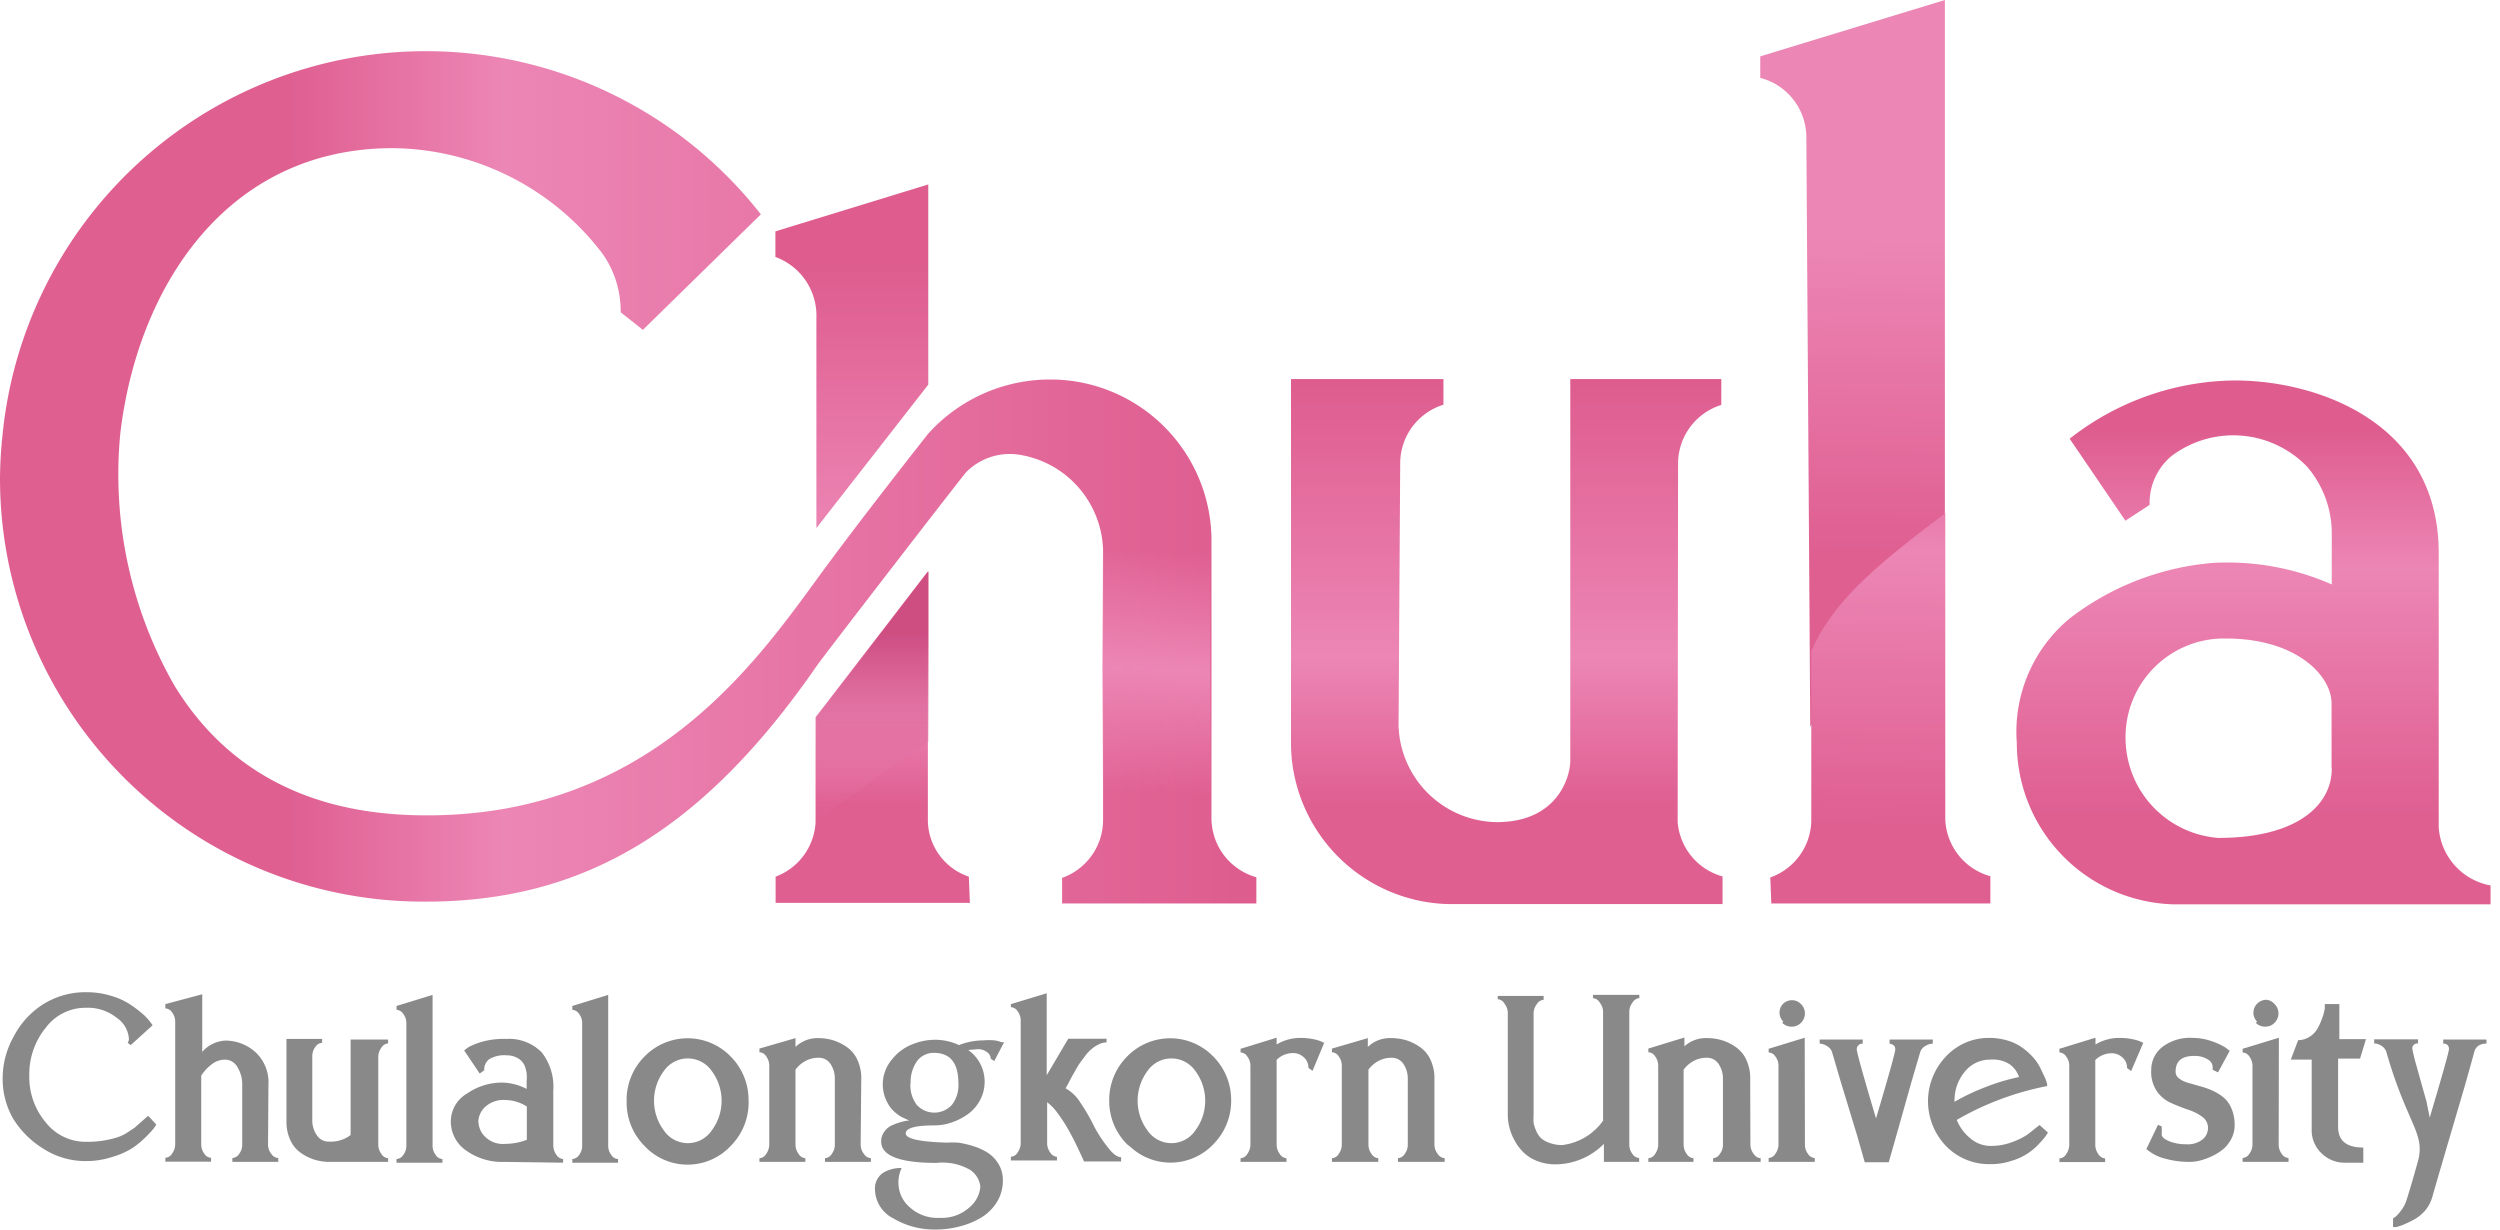
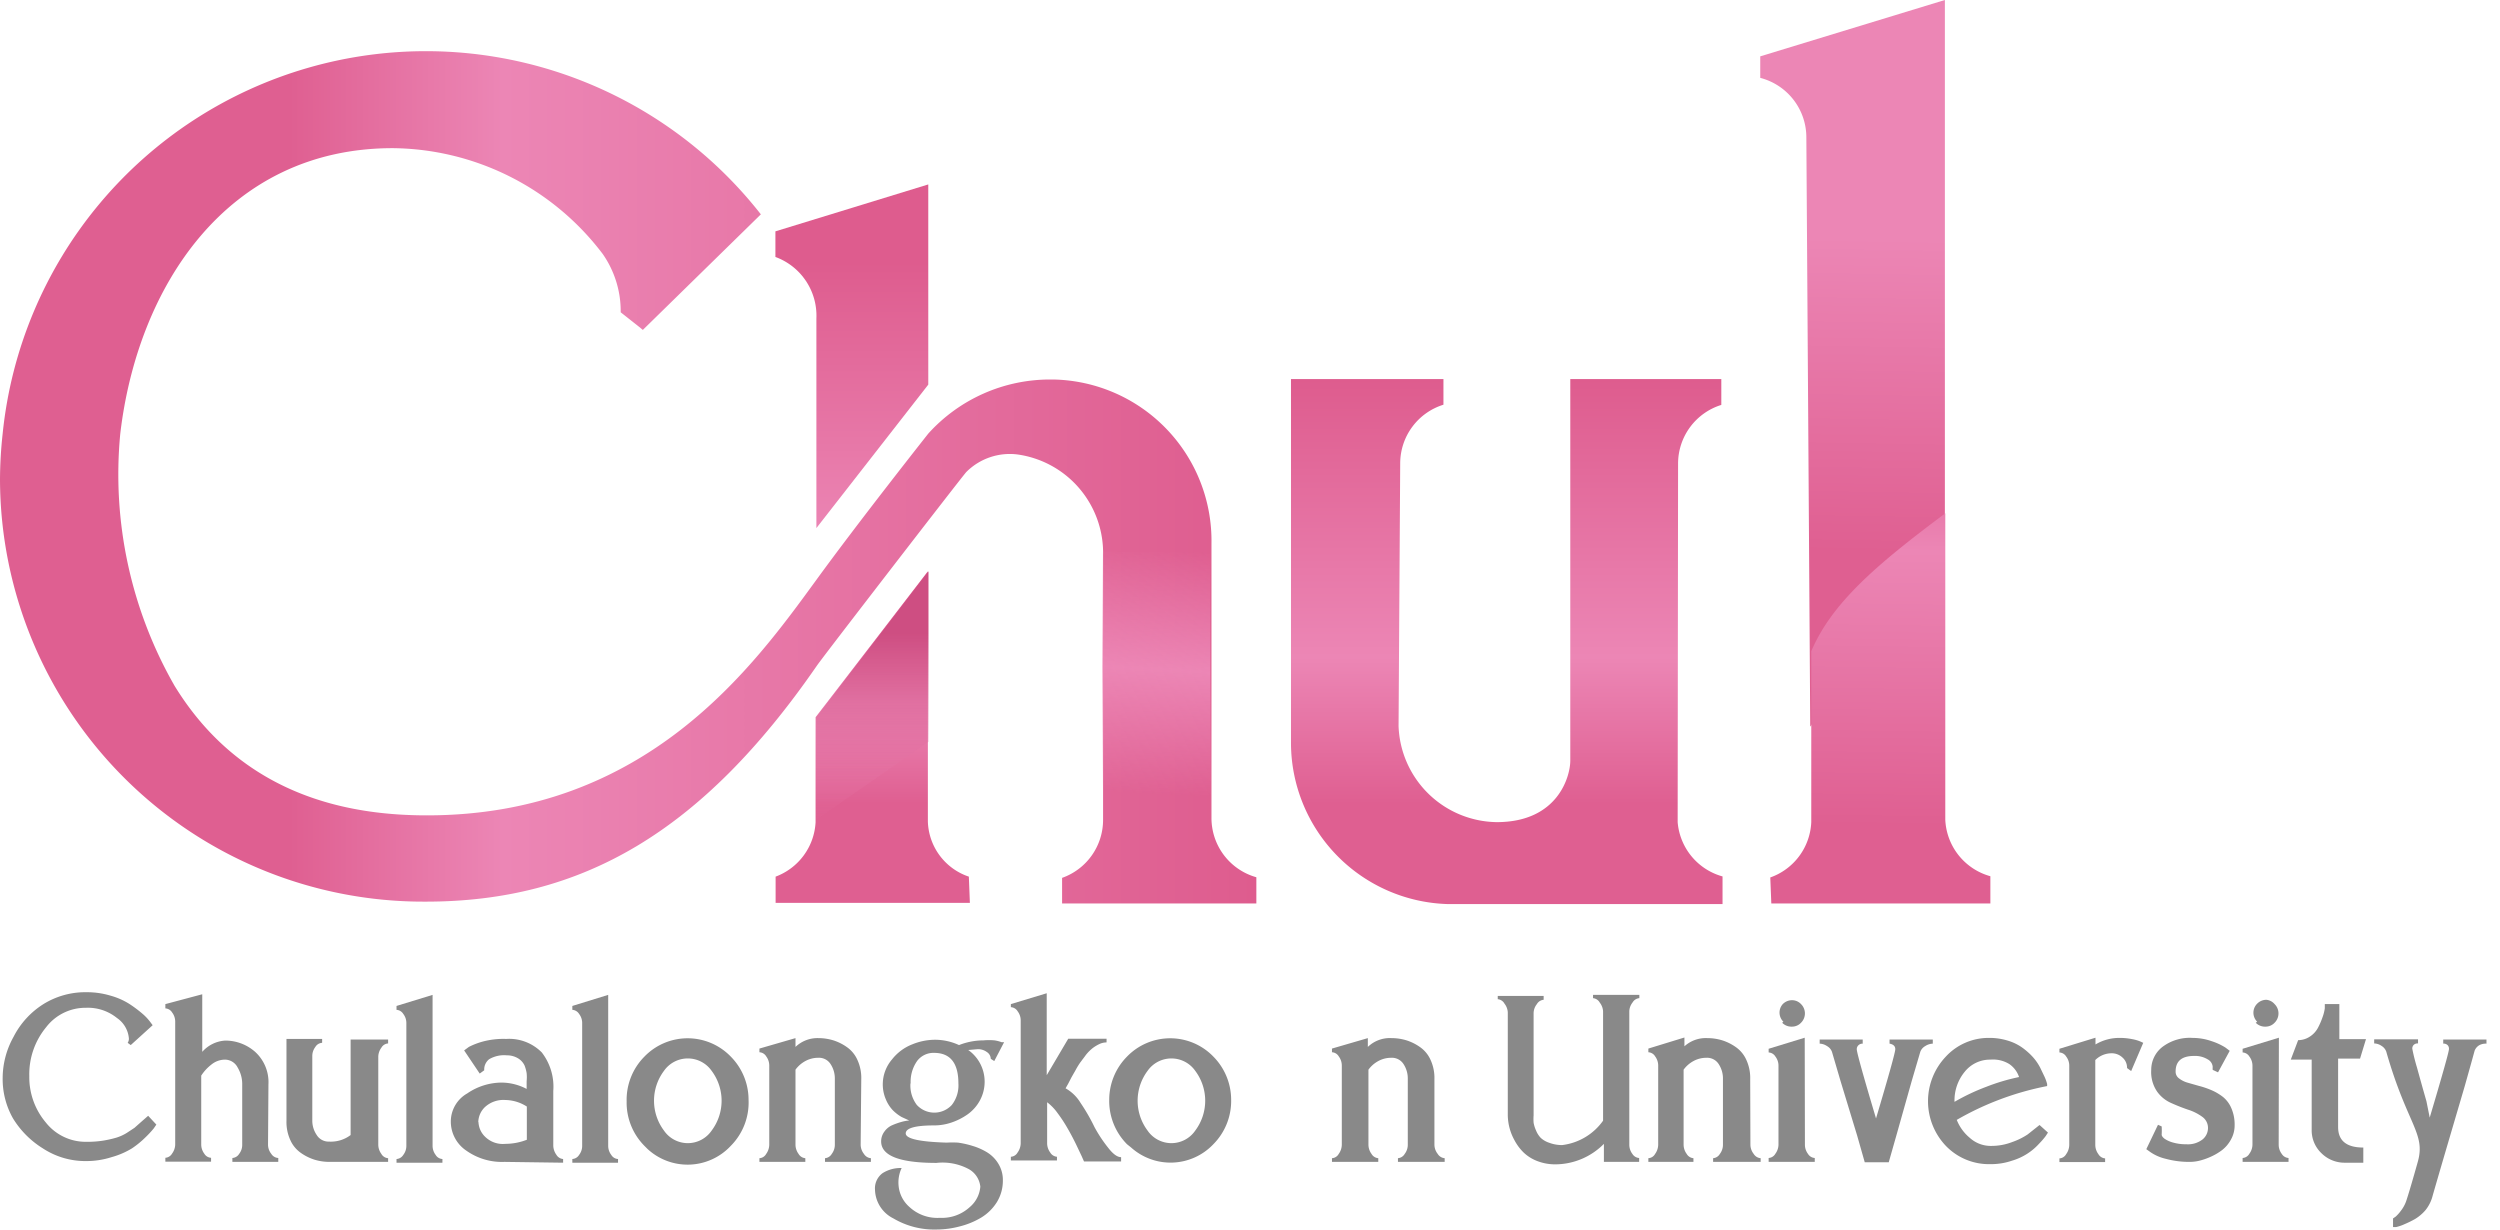
<svg xmlns="http://www.w3.org/2000/svg" xmlns:xlink="http://www.w3.org/1999/xlink" id="Layer_1" data-name="Layer 1" viewBox="0 0 122 60">
  <defs>
    <style>.cls-1{fill:url(#linear-gradient);}.cls-2{fill:url(#linear-gradient-2);}.cls-3{fill:url(#linear-gradient-3);}.cls-4{fill:url(#linear-gradient-4);}.cls-5{fill:url(#linear-gradient-5);}.cls-6{fill:url(#linear-gradient-6);}.cls-7{fill:url(#linear-gradient-7);}.cls-8{fill:url(#linear-gradient-8);}.cls-9{fill:url(#linear-gradient-9);}.cls-10{fill:#898989;}</style>
    <linearGradient id="linear-gradient" x1="109.9" y1="17.88" x2="109.9" y2="43.43" gradientTransform="matrix(1, 0, 0, -1, 0, 62)" gradientUnits="userSpaceOnUse">
      <stop offset="0.17" stop-color="#df5f91" />
      <stop offset="0.64" stop-color="#ec86b5" />
      <stop offset="0.91" stop-color="#de5c8e" />
    </linearGradient>
    <linearGradient id="linear-gradient-2" x1="89.87" y1="15.13" x2="90.57" y2="56.65" gradientTransform="matrix(1, 0, 0, -1, 0, 62)" gradientUnits="userSpaceOnUse">
      <stop offset="0.48" stop-color="#df5f91" />
      <stop offset="0.85" stop-color="#ec86b5" />
    </linearGradient>
    <linearGradient id="linear-gradient-3" x1="91.75" y1="16.83" x2="92.15" y2="45.4" xlink:href="#linear-gradient" />
    <linearGradient id="linear-gradient-4" x1="73.54" y1="17.88" x2="73.54" y2="43.5" gradientTransform="matrix(1, 0, 0, -1, 0, 62)" gradientUnits="userSpaceOnUse">
      <stop offset="0.19" stop-color="#df5f91" />
      <stop offset="0.47" stop-color="#ec86b5" />
      <stop offset="1" stop-color="#de5c8e" />
    </linearGradient>
    <linearGradient id="linear-gradient-5" x1="41.57" y1="26.5" x2="41.57" y2="58.05" gradientTransform="matrix(1, 0, 0, -1, 0, 62)" gradientUnits="userSpaceOnUse">
      <stop offset="0.01" stop-color="#df5f91" />
      <stop offset="0.29" stop-color="#ec86b5" />
      <stop offset="0.72" stop-color="#de5c8e" />
    </linearGradient>
    <linearGradient id="linear-gradient-6" x1="42.59" y1="17.94" x2="42.59" y2="34.08" gradientTransform="matrix(1, 0, 0, -1, 0, 62)" gradientUnits="userSpaceOnUse">
      <stop offset="0.3" stop-color="#df5f91" />
      <stop offset="0.61" stop-color="#ec86b5" />
      <stop offset="1" stop-color="#de5c8e" />
    </linearGradient>
    <linearGradient id="linear-gradient-7" y1="38.73" x2="61.28" y2="38.73" gradientTransform="matrix(1, 0, 0, -1, 0, 62)" gradientUnits="userSpaceOnUse">
      <stop offset="0.23" stop-color="#df5f91" />
      <stop offset="0.4" stop-color="#ec86b5" />
      <stop offset="1" stop-color="#de5c8e" />
    </linearGradient>
    <linearGradient id="linear-gradient-8" x1="42.57" y1="21.95" x2="42.57" y2="34.15" gradientTransform="matrix(1, 0, 0, -1, 0, 62)" gradientUnits="userSpaceOnUse">
      <stop offset="0" stop-color="#ec86b5" stop-opacity="0" />
      <stop offset="0.75" stop-color="#ce4e82" />
    </linearGradient>
    <linearGradient id="linear-gradient-9" x1="56.14" y1="23.27" x2="56.76" y2="35.15" gradientTransform="matrix(1, 0, 0, -1, 0, 62)" gradientUnits="userSpaceOnUse">
      <stop offset="0" stop-color="#ec86b5" stop-opacity="0" />
      <stop offset="0.51" stop-color="#ec86b5" />
      <stop offset="1" stop-color="#ec86b5" stop-opacity="0" />
    </linearGradient>
  </defs>
  <title>logo-chula-sub-color</title>
-   <path class="cls-1" d="M113.79,25.93v2.59A12.64,12.64,0,0,0,108,27.47a13.23,13.23,0,0,0-7,2.71,7.19,7.19,0,0,0-2.58,6.08,7.87,7.87,0,0,0,7.59,7.87h15.53v-.92a3.09,3.09,0,0,1-2.53-2.83V27c0-6.58-6.26-8.51-10.16-8.43A13.22,13.22,0,0,0,101,21.41l2.72,4,1.18-.77a3,3,0,0,1,1.05-2.37,5,5,0,0,1,6.65.52A5,5,0,0,1,113.79,25.93Zm0,11.59c0,1.67-1.55,3.37-5.54,3.37a4.9,4.9,0,0,1-4.52-4.73,4.81,4.81,0,0,1,4.65-5h.26c3.43,0,5.14,1.82,5.14,3.16,0-.07,0,2.61,0,3.14Z" />
  <path class="cls-2" d="M94.91,0V27.85c-2.56,1.39-4.8,5.27-6.57,7.61L88.15,6.73h0A3,3,0,0,0,85.9,3.8V2.75Z" />
  <path class="cls-3" d="M86.39,42.82a3,3,0,0,0,2-2.7V31.78c1-2.35,3.16-4.21,6.54-6.73V40a3,3,0,0,0,2.2,2.76v1.33H86.44Z" />
  <path class="cls-4" d="M81.87,40.12a3,3,0,0,0,2.19,2.65v1.35H70.7A7.88,7.88,0,0,1,63,36.25V18.5h7.44v1.25a3,3,0,0,0-2.11,2.84l-.08,12.85a4.86,4.86,0,0,0,4.79,4.68c3,0,3.59-2.25,3.59-3V18.5H84v1.26a3,3,0,0,0-2.11,2.87S81.87,39.07,81.87,40.12Z" />
  <path class="cls-5" d="M45.3,9v9.77l-5.46,7V15.54a3.05,3.05,0,0,0-2-3V11.29Z" />
  <path class="cls-6" d="M47.33,44.06H37.85V42.78a3,3,0,0,0,1.95-2.65V35l5.48-7.12v12.2a2.93,2.93,0,0,0,2,2.7Z" />
  <path class="cls-7" d="M45.3,21.16s-3.4,4.3-5.47,7.15c-3.07,4.21-8.27,11.48-19,11.48-3.79,0-9-.93-12.31-6.32A20.76,20.76,0,0,1,5.87,21.16C6.71,14,11.06,7.23,19.17,7.23a13,13,0,0,1,10.24,5.16,4.88,4.88,0,0,1,.88,2.85l.95.75.13.11,5.76-5.64a20.76,20.76,0,0,0-37,10.7A21.3,21.3,0,0,0,0,23.39,20.66,20.66,0,0,0,20.67,44h.11c7.59,0,13.46-3.37,19.08-11.51.26-.38,4.51-5.88,4.51-5.88s2.72-3.52,2.79-3.58a3,3,0,0,1,2.51-.85,4.85,4.85,0,0,1,4.16,4.92V40a3,3,0,0,1-2,2.84v1.25h9.48V42.81a3,3,0,0,1-2.19-2.9V26.52a7.87,7.87,0,0,0-7.72-8h-.16A8,8,0,0,0,45.3,21.16Z" />
  <path class="cls-8" d="M39.83,40V35l5.48-7.12V36.2Z" />
  <polygon class="cls-9" points="53.8 26.93 53.8 39.03 59.08 39.03 59.05 26.95 53.8 26.93" />
  <path class="cls-10" d="M.13,52.6a4.15,4.15,0,0,1,.53-2A4.07,4.07,0,0,1,2.12,49a3.88,3.88,0,0,1,2.11-.58,4,4,0,0,1,1.17.17,3.44,3.44,0,0,1,.91.4,6,6,0,0,1,.63.47,2.49,2.49,0,0,1,.39.41l.12.16L6.38,51l-.15-.11a.35.35,0,0,0,.06-.21,1.34,1.34,0,0,0-.58-1,2.26,2.26,0,0,0-1.52-.5,2.42,2.42,0,0,0-1.94.95,3.6,3.6,0,0,0-.82,2.38,3.42,3.42,0,0,0,.8,2.26,2.48,2.48,0,0,0,2,.95,4.88,4.88,0,0,0,.82-.06,5.46,5.46,0,0,0,.62-.14,2.19,2.19,0,0,0,.51-.23l.38-.25.35-.31.32-.28.4.43-.13.19a4.83,4.83,0,0,1-.4.43,4.46,4.46,0,0,1-.66.54,3.89,3.89,0,0,1-1,.43,4,4,0,0,1-1.24.19,3.78,3.78,0,0,1-2.11-.62A4.46,4.46,0,0,1,.63,54.57,3.89,3.89,0,0,1,.13,52.6Z" />
  <path class="cls-10" d="M13.08,55.86a.72.72,0,0,0,.16.45.43.43,0,0,0,.34.2v.19H11.34v-.19a.42.42,0,0,0,.33-.2.71.71,0,0,0,.15-.43v-3a1.56,1.56,0,0,0-.22-.78.7.7,0,0,0-.63-.39,1.05,1.05,0,0,0-.64.23,2.18,2.18,0,0,0-.51.55v3.36a.75.75,0,0,0,.15.45.41.41,0,0,0,.33.2v.19H8.07v-.19a.41.41,0,0,0,.33-.21.76.76,0,0,0,.15-.44v-6a.73.73,0,0,0-.15-.44.41.41,0,0,0-.33-.2V49l1.8-.48v2.81A1.62,1.62,0,0,1,11,50.78a2.2,2.2,0,0,1,1.45.55,2,2,0,0,1,.65,1.59Z" />
  <path class="cls-10" d="M18.94,50.73v.19a.41.41,0,0,0-.33.21.76.76,0,0,0-.15.44v4.29a.77.77,0,0,0,.15.45.41.41,0,0,0,.33.21v.18H16.07a2.5,2.5,0,0,1-.73-.11,2.4,2.4,0,0,1-.66-.33,1.51,1.51,0,0,1-.51-.62,2.11,2.11,0,0,1-.19-.94v-4h1.74v.19a.41.41,0,0,0-.33.2.73.73,0,0,0-.15.43v3.16a1.24,1.24,0,0,0,.21.7.68.68,0,0,0,.61.33,1.59,1.59,0,0,0,1.05-.32V50.73Z" />
  <path class="cls-10" d="M21.11,48.55v7.37a.73.73,0,0,0,.15.44.41.41,0,0,0,.33.2v.18H19.35v-.18a.42.42,0,0,0,.33-.2.72.72,0,0,0,.15-.44v-6a.72.72,0,0,0-.15-.44.42.42,0,0,0-.33-.2v-.19Z" />
  <path class="cls-10" d="M24.62,56.7a3,3,0,0,1-1.85-.54A1.71,1.71,0,0,1,22,54.72a1.58,1.58,0,0,1,.8-1.36,3,3,0,0,1,1.67-.53,2.65,2.65,0,0,1,1.23.31v-.38a1.93,1.93,0,0,0,0-.39A1.82,1.82,0,0,0,25.6,52a.82.82,0,0,0-.33-.36,1.05,1.05,0,0,0-.54-.14,1.44,1.44,0,0,0-.86.19.64.64,0,0,0-.24.54l-.22.16-.76-1.13.23-.17a3.53,3.53,0,0,1,.71-.27,3.91,3.91,0,0,1,1.11-.12,2.24,2.24,0,0,1,1.74.66A2.73,2.73,0,0,1,27,53.24v2.64a.79.79,0,0,0,.15.47.42.42,0,0,0,.33.21v.18Zm-1.27-1.94a1.05,1.05,0,0,0,.31.7,1.23,1.23,0,0,0,1,.36,2.9,2.9,0,0,0,1.05-.2V54a2,2,0,0,0-1.05-.32,1.33,1.33,0,0,0-1,.35A1.05,1.05,0,0,0,23.34,54.76Z" />
  <path class="cls-10" d="M29.68,48.55v7.37a.73.73,0,0,0,.15.44.41.41,0,0,0,.33.2v.18H27.93v-.18a.42.42,0,0,0,.33-.2.72.72,0,0,0,.15-.44v-6a.72.72,0,0,0-.15-.44.42.42,0,0,0-.33-.2v-.19Z" />
  <path class="cls-10" d="M31.45,51.56a2.93,2.93,0,0,1,4.14-.07l.07.07a3,3,0,0,1,.87,2.11,3,3,0,0,1-.87,2.25,2.88,2.88,0,0,1-4.06.15l-.15-.15a3,3,0,0,1-.87-2.17A3,3,0,0,1,31.45,51.56Zm.95,3.61a1.41,1.41,0,0,0,2.33,0,2.43,2.43,0,0,0,0-2.91,1.42,1.42,0,0,0-2.33,0A2.43,2.43,0,0,0,32.4,55.17Z" />
  <path class="cls-10" d="M42,55.86a.73.73,0,0,0,.16.45.44.44,0,0,0,.34.21v.18H40.26v-.18a.42.42,0,0,0,.33-.21.73.73,0,0,0,.15-.43V52.64a1.27,1.27,0,0,0-.2-.7.67.67,0,0,0-.61-.32,1.3,1.3,0,0,0-.63.16,1.45,1.45,0,0,0-.48.42v3.66a.76.76,0,0,0,.15.45.42.42,0,0,0,.33.21v.18H37.06v-.18a.4.4,0,0,0,.33-.21.78.78,0,0,0,.15-.45V52a.75.75,0,0,0-.15-.45.41.41,0,0,0-.33-.2v-.18l1.76-.51v.43a1.55,1.55,0,0,1,1.12-.43,2.5,2.5,0,0,1,.73.11,2.4,2.4,0,0,1,.66.33,1.51,1.51,0,0,1,.51.62,2.11,2.11,0,0,1,.19.94Z" />
  <path class="cls-10" d="M47.25,51.24a1.89,1.89,0,0,1,.8,1.52,1.91,1.91,0,0,1-.23.94,2,2,0,0,1-.6.68,3.07,3.07,0,0,1-.79.4,2.62,2.62,0,0,1-.83.14q-1.4,0-1.4.39t2,.45a4.71,4.71,0,0,1,.55,0,4.35,4.35,0,0,1,.71.16,3,3,0,0,1,.72.32,1.66,1.66,0,0,1,.54.55,1.52,1.52,0,0,1,.22.82,2,2,0,0,1-.29,1.05,2.32,2.32,0,0,1-.77.76,3.86,3.86,0,0,1-1.05.43,4.41,4.41,0,0,1-1.12.15,3.92,3.92,0,0,1-2.11-.54,1.61,1.61,0,0,1-.9-1.4.92.92,0,0,1,.37-.81A1.64,1.64,0,0,1,44,57a1.65,1.65,0,0,0-.15.85,1.56,1.56,0,0,0,.53,1.05,2,2,0,0,0,1.49.53,2,2,0,0,0,1.45-.52,1.46,1.46,0,0,0,.52-1,1.11,1.11,0,0,0-.55-.85,2.71,2.71,0,0,0-1.59-.31q-2.7,0-2.7-1.05a.79.79,0,0,1,.16-.48.91.91,0,0,1,.38-.31,3.47,3.47,0,0,1,.45-.16,2,2,0,0,1,.38-.07h0L44,54.51a2,2,0,0,1-.43-.33,1.72,1.72,0,0,1-.34-.53,1.84,1.84,0,0,1-.15-.76,1.87,1.87,0,0,1,.45-1.19,2.33,2.33,0,0,1,1-.74,2.94,2.94,0,0,1,1.11-.22A2.8,2.8,0,0,1,46.8,51,3.27,3.27,0,0,1,48,50.77a2.84,2.84,0,0,1,.53,0,1.65,1.65,0,0,1,.35.09H49l-.48.92-.17-.11a.41.41,0,0,0-.19-.33.72.72,0,0,0-.44-.14Zm-2.82,1.63a1.57,1.57,0,0,0,.31,1.05,1.16,1.16,0,0,0,1.71,0,1.55,1.55,0,0,0,.32-1.05q0-1.49-1.19-1.49a1,1,0,0,0-.82.39,1.76,1.76,0,0,0-.32,1.1Z" />
  <path class="cls-10" d="M52,53.11a2,2,0,0,1,.73.71A9.19,9.19,0,0,1,53.41,55,6.74,6.74,0,0,0,54.07,56q.36.47.64.47v.21H52.9l-.11-.25-.28-.59q-.21-.43-.42-.79a6.84,6.84,0,0,0-.48-.73,2.41,2.41,0,0,0-.51-.53v2a.76.76,0,0,0,.15.45.42.42,0,0,0,.33.21v.18H49.33v-.18a.4.4,0,0,0,.33-.21.78.78,0,0,0,.15-.45v-6a.73.73,0,0,0-.15-.44.41.41,0,0,0-.33-.2V49l1.75-.53v4l1.05-1.78H54v.18a.82.82,0,0,0-.35.08,1.83,1.83,0,0,0-.33.2,2,2,0,0,0-.32.32l-.27.36a3.5,3.5,0,0,0-.24.39l-.2.35-.16.31Z" />
  <path class="cls-10" d="M55,51.56a2.93,2.93,0,0,1,4.14-.07l.07.07a3,3,0,0,1,.87,2.11,3,3,0,0,1-.87,2.17A2.88,2.88,0,0,1,55.2,56L55,55.84a3,3,0,0,1-.87-2.17A3,3,0,0,1,55,51.56ZM56,55.17a1.41,1.41,0,0,0,2.33,0,2.43,2.43,0,0,0,0-2.91,1.42,1.42,0,0,0-2.33,0A2.43,2.43,0,0,0,56,55.17Z" />
-   <path class="cls-10" d="M63.46,50.65a3.07,3.07,0,0,1,.62.06,1.85,1.85,0,0,1,.41.12l.13.06-.57,1.37-.2-.15a.66.66,0,0,0-.22-.51.76.76,0,0,0-.54-.21,1.13,1.13,0,0,0-.79.33v4.14a.76.76,0,0,0,.15.45.42.42,0,0,0,.33.21v.18H60.54v-.18a.4.4,0,0,0,.33-.21.78.78,0,0,0,.15-.45V52a.73.73,0,0,0-.15-.44.41.41,0,0,0-.33-.2v-.18l1.76-.54v.33A2.24,2.24,0,0,1,63.46,50.65Z" />
  <path class="cls-10" d="M70,55.86a.73.73,0,0,0,.16.45.44.44,0,0,0,.34.21v.18H68.22v-.18a.42.42,0,0,0,.33-.21.73.73,0,0,0,.15-.43V52.64a1.27,1.27,0,0,0-.2-.7.67.67,0,0,0-.61-.32,1.3,1.3,0,0,0-.63.16,1.45,1.45,0,0,0-.48.42v3.66a.76.76,0,0,0,.15.45.42.42,0,0,0,.33.21v.18H65v-.18a.4.4,0,0,0,.33-.21.78.78,0,0,0,.15-.45V52a.75.75,0,0,0-.15-.45.41.41,0,0,0-.33-.2v-.18l1.75-.51v.43a1.55,1.55,0,0,1,1.16-.43,2.5,2.5,0,0,1,.73.11,2.4,2.4,0,0,1,.66.33,1.51,1.51,0,0,1,.51.62,2.11,2.11,0,0,1,.19.94Z" />
  <path class="cls-10" d="M80,48.71a.42.42,0,0,0-.33.21.73.73,0,0,0-.16.43v6.51a.74.74,0,0,0,.15.45.42.42,0,0,0,.33.2v.19H78.27v-.88a3.35,3.35,0,0,1-2.35,1,2.43,2.43,0,0,1-.9-.16,2,2,0,0,1-.67-.42,2.41,2.41,0,0,1-.44-.59,2.59,2.59,0,0,1-.33-1.25v-5a.75.75,0,0,0-.16-.42.42.42,0,0,0-.33-.22v-.16h2.24v.19a.42.42,0,0,0-.33.21.73.73,0,0,0-.16.43v5a2.38,2.38,0,0,0,0,.36,1.57,1.57,0,0,0,.12.38,1.12,1.12,0,0,0,.23.36,1.14,1.14,0,0,0,.42.24,1.78,1.78,0,0,0,.62.11,2.87,2.87,0,0,0,2-1.19V49.35a.75.75,0,0,0-.16-.42.42.42,0,0,0-.33-.22v-.16H80Z" />
  <path class="cls-10" d="M85.42,55.86a.73.73,0,0,0,.16.45.44.44,0,0,0,.34.21v.18H83.6v-.18a.42.42,0,0,0,.33-.21.73.73,0,0,0,.15-.43V52.64a1.27,1.27,0,0,0-.2-.7.67.67,0,0,0-.61-.32,1.3,1.3,0,0,0-.63.16,1.45,1.45,0,0,0-.48.42v3.66a.76.76,0,0,0,.15.45.42.42,0,0,0,.33.21v.18H80.44v-.18a.4.4,0,0,0,.33-.21.78.78,0,0,0,.15-.45V52a.75.75,0,0,0-.15-.45.41.41,0,0,0-.33-.2v-.18l1.76-.54v.43a1.55,1.55,0,0,1,1.12-.4,2.51,2.51,0,0,1,.73.11,2.4,2.4,0,0,1,.66.33,1.51,1.51,0,0,1,.51.62,2.11,2.11,0,0,1,.19.94Z" />
  <path class="cls-10" d="M88.08,55.86a.74.74,0,0,0,.15.45.42.42,0,0,0,.33.2v.19H86.31v-.19a.41.41,0,0,0,.33-.21.76.76,0,0,0,.15-.44V52a.73.73,0,0,0-.15-.44.41.41,0,0,0-.33-.2v-.18l1.76-.54Zm-1.05-6A.62.62,0,0,1,87,49l0,0a.63.63,0,0,1,.45-.19.6.6,0,0,1,.44.19.64.64,0,0,1,0,.91.6.6,0,0,1-.44.19.63.63,0,0,1-.48-.19Z" />
  <path class="cls-10" d="M89.4,51.33a.53.53,0,0,0-.24-.28.68.68,0,0,0-.36-.12v-.2H90.9v.2a.28.28,0,0,0-.21.08.26.26,0,0,0-.08.19q0,.23.94,3.38.94-3.16.94-3.38t-.28-.27v-.2h2.11v.2a.71.71,0,0,0-.37.12.53.53,0,0,0-.24.28l-.42,1.43-.75,2.66-.37,1.3H91l-.37-1.3-.81-2.66Z" />
  <path class="cls-10" d="M97.2,55.92a2.78,2.78,0,0,0,1-.19,3.3,3.3,0,0,0,.75-.37l.58-.46.41.37-.11.17a3.79,3.79,0,0,1-.32.37,2.87,2.87,0,0,1-1.32.83,3.16,3.16,0,0,1-1.05.17,2.92,2.92,0,0,1-2.19-.9,3.16,3.16,0,0,1,0-4.34,2.84,2.84,0,0,1,2.11-.92,3,3,0,0,1,.91.13,2.38,2.38,0,0,1,.71.34,3.28,3.28,0,0,1,.52.46,2.5,2.5,0,0,1,.36.52l.22.46a2.11,2.11,0,0,1,.12.34V53a14.23,14.23,0,0,0-4.41,1.65,2.16,2.16,0,0,0,.64.88A1.52,1.52,0,0,0,97.2,55.92Zm-.06-4.21a1.58,1.58,0,0,0-1.26.59,2.2,2.2,0,0,0-.5,1.47v0a10.26,10.26,0,0,1,1.54-.73,9.85,9.85,0,0,1,1.61-.48,1.25,1.25,0,0,0-.47-.63A1.5,1.5,0,0,0,97.14,51.71Z" />
  <path class="cls-10" d="M103.43,50.65a3.07,3.07,0,0,1,.62.06,1.86,1.86,0,0,1,.41.12l.13.06L104,52.27l-.2-.15a.66.66,0,0,0-.22-.51.76.76,0,0,0-.54-.21,1.13,1.13,0,0,0-.79.33v4.14a.76.76,0,0,0,.15.45.42.42,0,0,0,.33.21v.18H100.5v-.18a.4.4,0,0,0,.33-.21.78.78,0,0,0,.15-.45V52a.73.73,0,0,0-.15-.44.41.41,0,0,0-.33-.2v-.18l1.76-.54v.33A2.25,2.25,0,0,1,103.43,50.65Z" />
  <path class="cls-10" d="M107,50.65a2.82,2.82,0,0,1,.93.16,3,3,0,0,1,.67.31l.21.16-.57,1.05-.26-.12a.74.74,0,0,1,0-.14.45.45,0,0,0-.24-.37,1.18,1.18,0,0,0-.67-.17q-.9,0-.9.76a.4.4,0,0,0,.16.33,1.24,1.24,0,0,0,.41.21l.56.16a4.21,4.21,0,0,1,.62.21,2.59,2.59,0,0,1,.56.33,1.43,1.43,0,0,1,.41.55,2,2,0,0,1,.16.82,1.41,1.41,0,0,1-.18.71,1.63,1.63,0,0,1-.44.52,2.84,2.84,0,0,1-.57.33,3.1,3.1,0,0,1-.56.19,2,2,0,0,1-.42.05,4.35,4.35,0,0,1-1.19-.15,2.22,2.22,0,0,1-.74-.32l-.21-.15.57-1.19.18.08a3.39,3.39,0,0,1,0,.4q0,.09.14.2a1.38,1.38,0,0,0,.43.19,2.24,2.24,0,0,0,.63.08,1.16,1.16,0,0,0,.8-.24.72.72,0,0,0,.26-.54.66.66,0,0,0-.28-.56,2.41,2.41,0,0,0-.7-.35q-.41-.14-.81-.32a1.66,1.66,0,0,1-.7-.57,1.69,1.69,0,0,1-.28-1.05,1.41,1.41,0,0,1,.63-1.18A2.21,2.21,0,0,1,107,50.65Z" />
  <path class="cls-10" d="M111.2,55.86a.74.74,0,0,0,.15.45.42.42,0,0,0,.33.2v.19h-2.24v-.19a.41.41,0,0,0,.33-.21.76.76,0,0,0,.15-.44V52a.73.73,0,0,0-.15-.44.41.41,0,0,0-.33-.2v-.18l1.77-.54Zm-1.05-6a.62.62,0,0,1,0-.88l0,0a.63.63,0,0,1,.45-.19A.6.6,0,0,1,111,49a.64.64,0,0,1,0,.91.6.6,0,0,1-.44.19.63.63,0,0,1-.48-.19Z" />
  <path class="cls-10" d="M111.79,51.71l.36-.95a1.05,1.05,0,0,0,.58-.18,1.17,1.17,0,0,0,.39-.43,3.61,3.61,0,0,0,.22-.51,2.11,2.11,0,0,0,.11-.43V49h.71v1.71h1.3l-.29.95H114.1V55q0,1,1.23,1v.74h-.88a1.6,1.6,0,0,1-1.16-.46,1.54,1.54,0,0,1-.48-1.15V51.71Z" />
  <path class="cls-10" d="M118.57,54.54q.94-3.16.94-3.35a.25.25,0,0,0-.07-.19.27.27,0,0,0-.21-.07v-.2h2.11v.2A.68.68,0,0,0,121,51a.53.53,0,0,0-.24.28s-.16.59-.48,1.72l-1,3.4q-.5,1.71-.58,2a1.84,1.84,0,0,1-.34.66,2.11,2.11,0,0,1-.51.43,4.85,4.85,0,0,1-.51.25,2,2,0,0,1-.41.14h-.15v-.42l.13-.09a1.83,1.83,0,0,0,.25-.28,1.66,1.66,0,0,0,.26-.47q.18-.54.57-1.93c.39-1.39-.52-1.8-1.54-5.37a.54.54,0,0,0-.23-.28.66.66,0,0,0-.36-.12v-.2H118v.2a.27.27,0,0,0-.21.07.25.25,0,0,0-.07.19q.09.46.23.92.23.84.46,1.64Z" />
</svg>